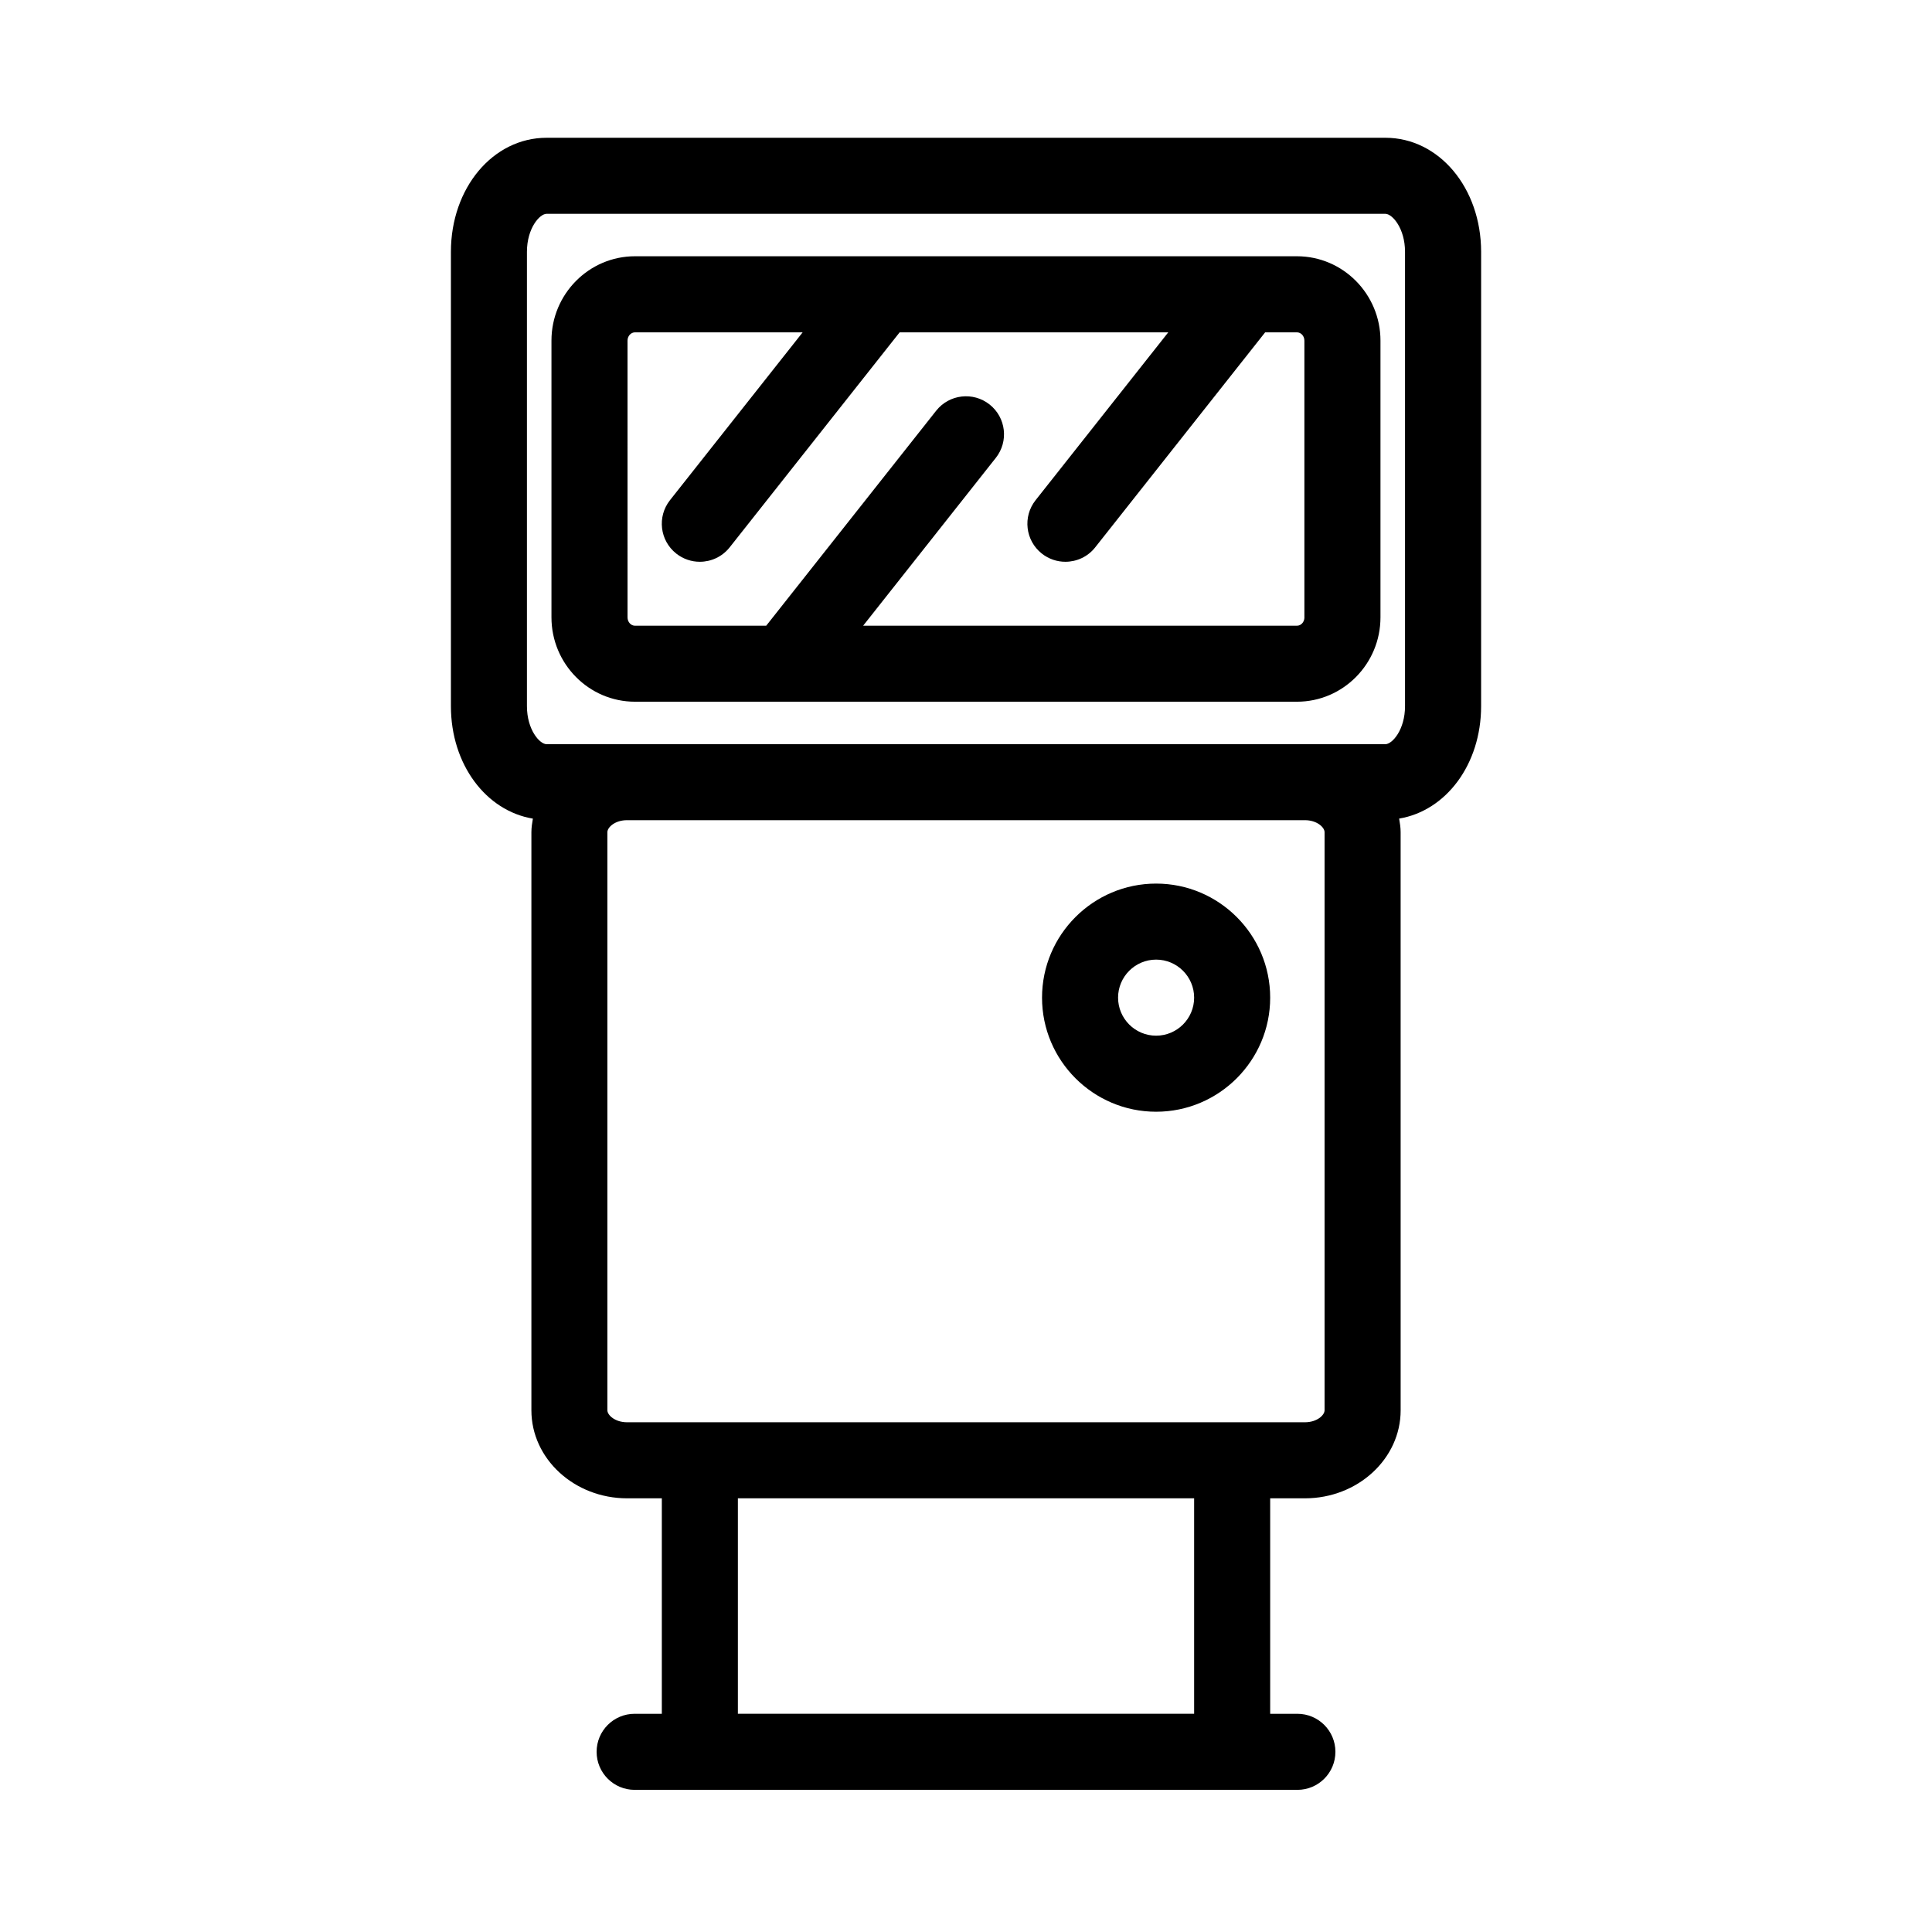
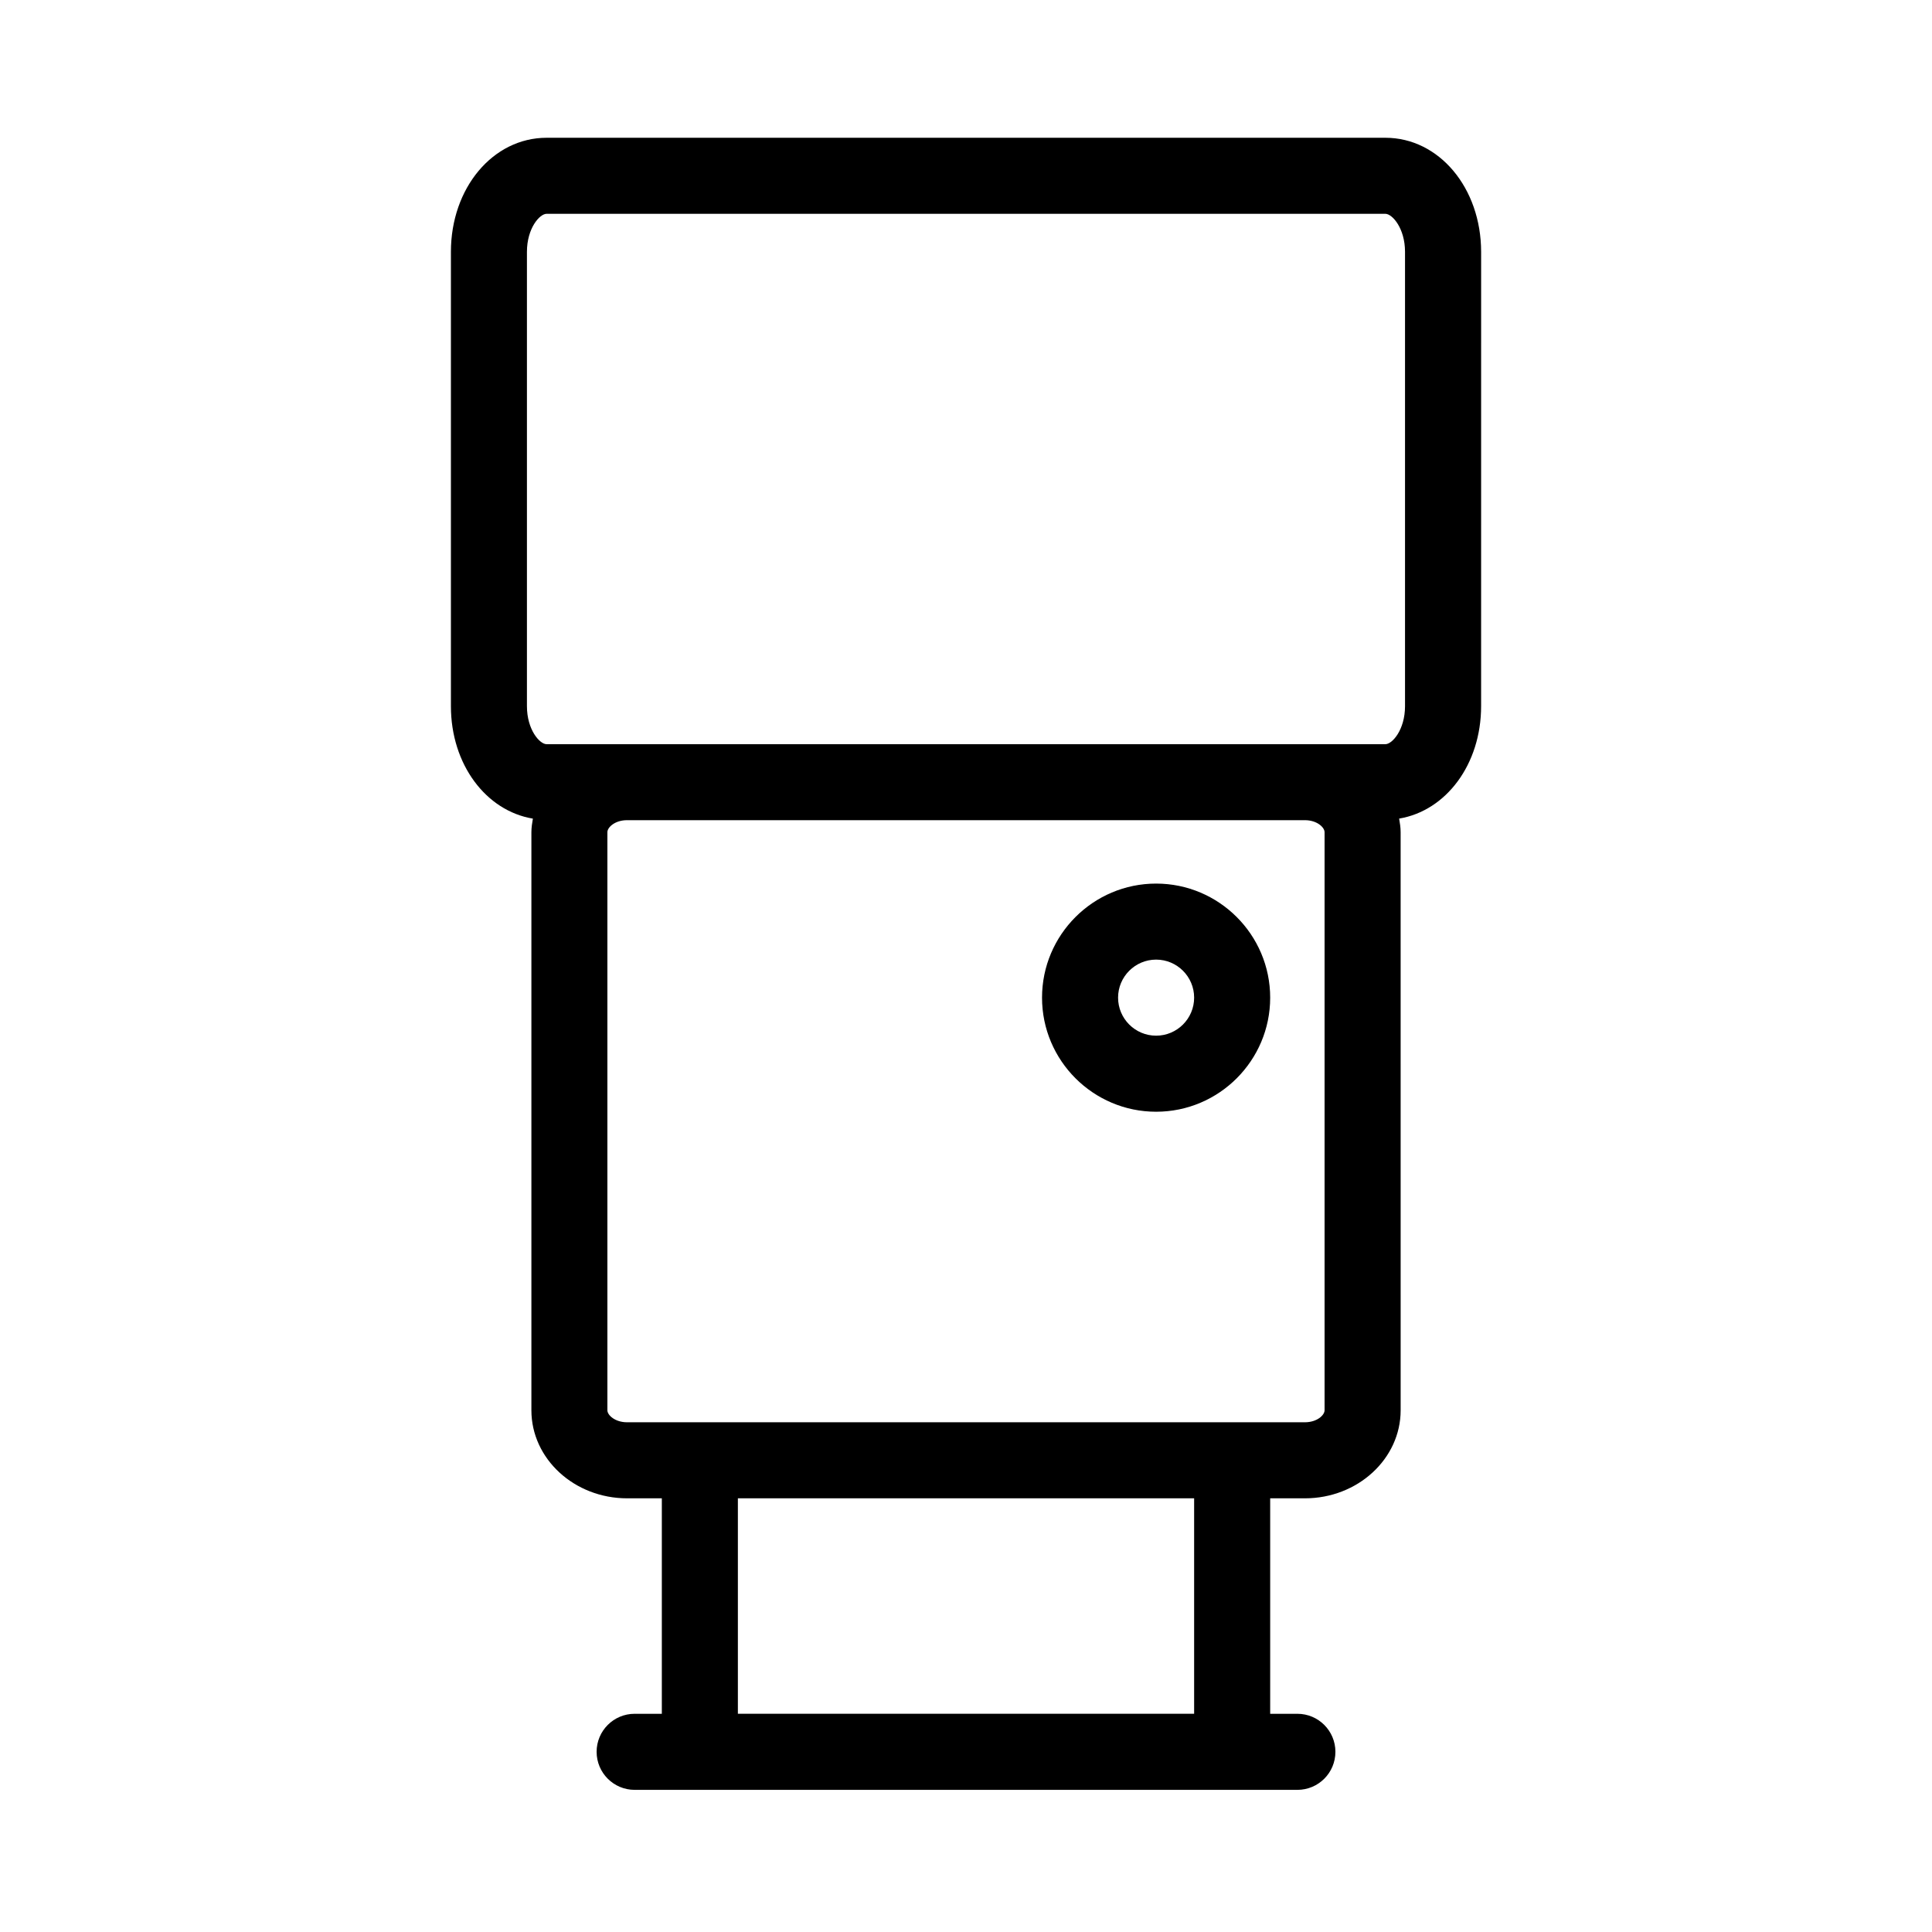
<svg xmlns="http://www.w3.org/2000/svg" fill="#000000" width="800px" height="800px" version="1.1" viewBox="144 144 512 512">
  <g>
    <path d="m511.14 180.51h-222.28c-14.219 0-25.363 13.281-25.363 30.23v120.4c0 15.457 9.301 27.738 21.723 29.805-0.203 1.18-0.395 2.367-0.395 3.606v153.19c0 12.855 11.375 23.328 25.363 23.328h9.203v57.102h-7.203c-5.562 0-10.078 4.504-10.078 10.078 0 5.57 4.516 10.078 10.078 10.078h175.63c5.57 0 10.078-4.504 10.078-10.078 0-5.57-4.504-10.078-10.078-10.078h-7.207v-57.102h9.211c13.984 0 25.363-10.469 25.363-23.328l-0.004-153.2c0-1.238-0.191-2.43-0.395-3.606 12.414-2.066 21.723-14.348 21.723-29.805l0.004-120.39c-0.012-16.949-11.156-30.23-25.371-30.23zm-50.684 417.66h-0.18-120.55-0.18v-57.102h120.91zm34.57-80.43c0 1.301-2.023 3.176-5.211 3.176h-179.64c-3.176 0-5.211-1.883-5.211-3.176v-153.2c0-1.301 2.023-3.184 5.211-3.184h179.64c3.176 0 5.211 1.883 5.211 3.184zm21.32-186.6c0 6.246-3.375 10.078-5.211 10.078h-222.28c-1.832 0-5.211-3.828-5.211-10.078v-120.4c0-6.246 3.367-10.078 5.211-10.078h222.28c1.832 0 5.211 3.828 5.211 10.078z" />
-     <path d="m487.71 211.91h-175.43c-12.203 0-22.137 10.027-22.137 22.348v73.344c0 12.332 9.926 22.359 22.137 22.359h175.43c12.203 0 22.129-10.027 22.129-22.359v-73.332c0-12.324-9.926-22.359-22.129-22.359zm1.977 95.703c0 1.219-0.887 2.207-1.977 2.207h-114.97l35.156-44.477c3.457-4.363 2.719-10.699-1.652-14.156-4.363-3.445-10.699-2.711-14.156 1.664l-45.039 56.973h-34.762c-1.09 0-1.984-0.988-1.984-2.207l-0.004-73.348c0-1.211 0.887-2.195 1.984-2.195h44.426l-35.156 44.477c-3.445 4.363-2.711 10.699 1.664 14.156 1.855 1.461 4.051 2.168 6.246 2.168 2.973 0 5.914-1.309 7.91-3.828l45.039-56.973h71.188l-35.156 44.477c-3.457 4.363-2.719 10.699 1.652 14.156 1.855 1.461 4.051 2.168 6.238 2.168 2.984 0 5.926-1.309 7.91-3.828l45.031-56.973h8.422c1.09 0 1.977 0.988 1.977 2.195v73.344z" />
    <path d="m450.38 378.16c-16.668 0-30.23 13.562-30.23 30.23s13.562 30.23 30.23 30.23c16.668 0 30.23-13.562 30.23-30.23s-13.562-30.23-30.23-30.23zm0 40.305c-5.562 0-10.078-4.516-10.078-10.078 0-5.551 4.516-10.078 10.078-10.078s10.078 4.516 10.078 10.078-4.516 10.078-10.078 10.078z" />
  </g>
</svg>